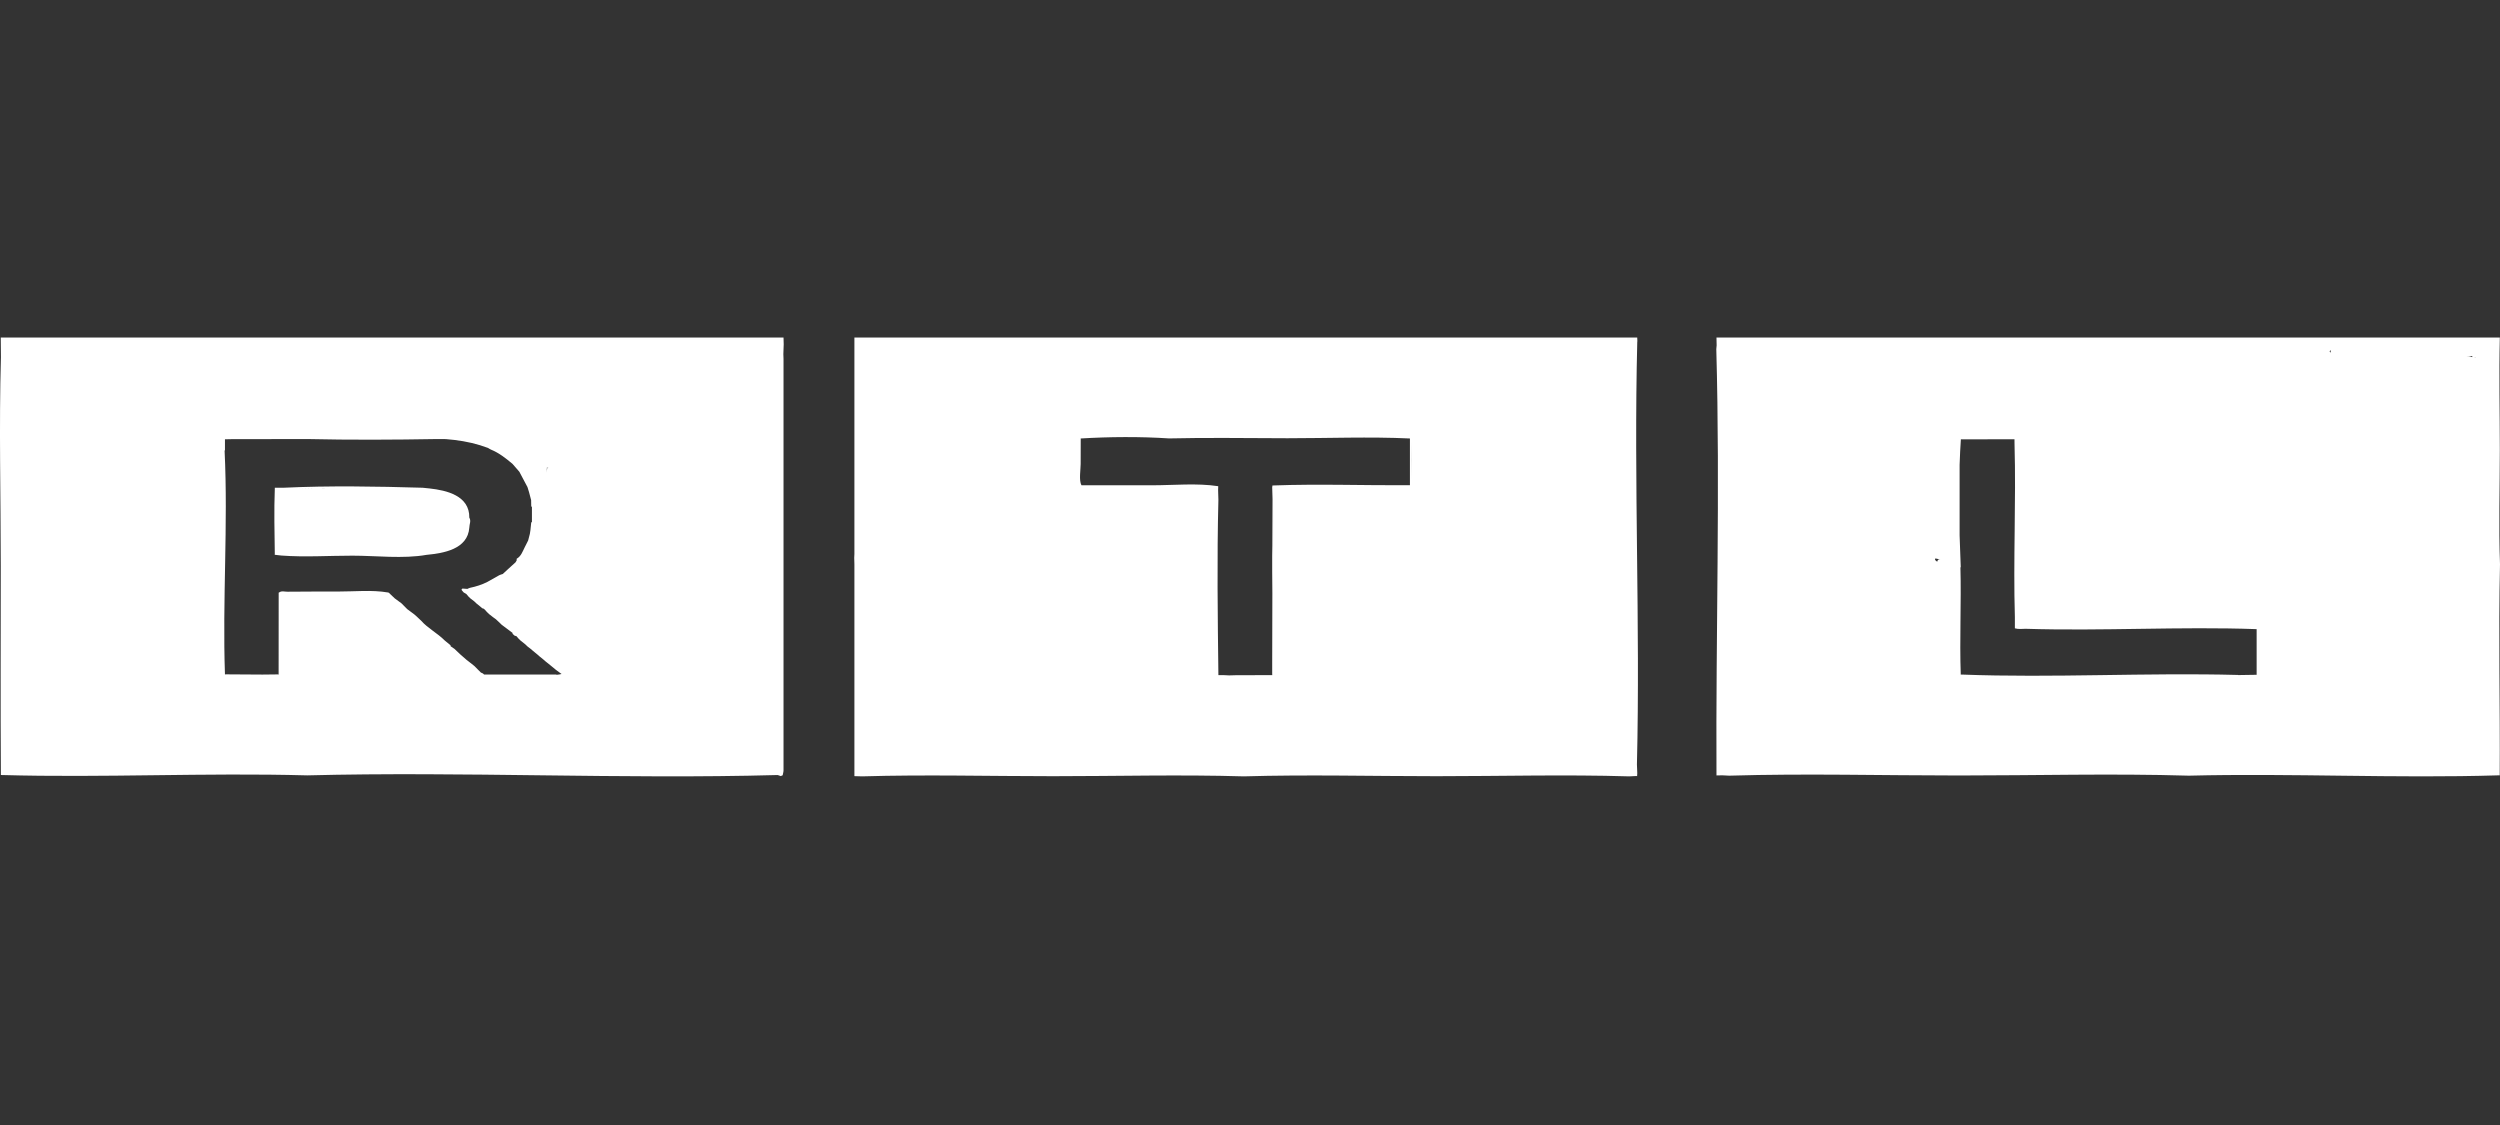
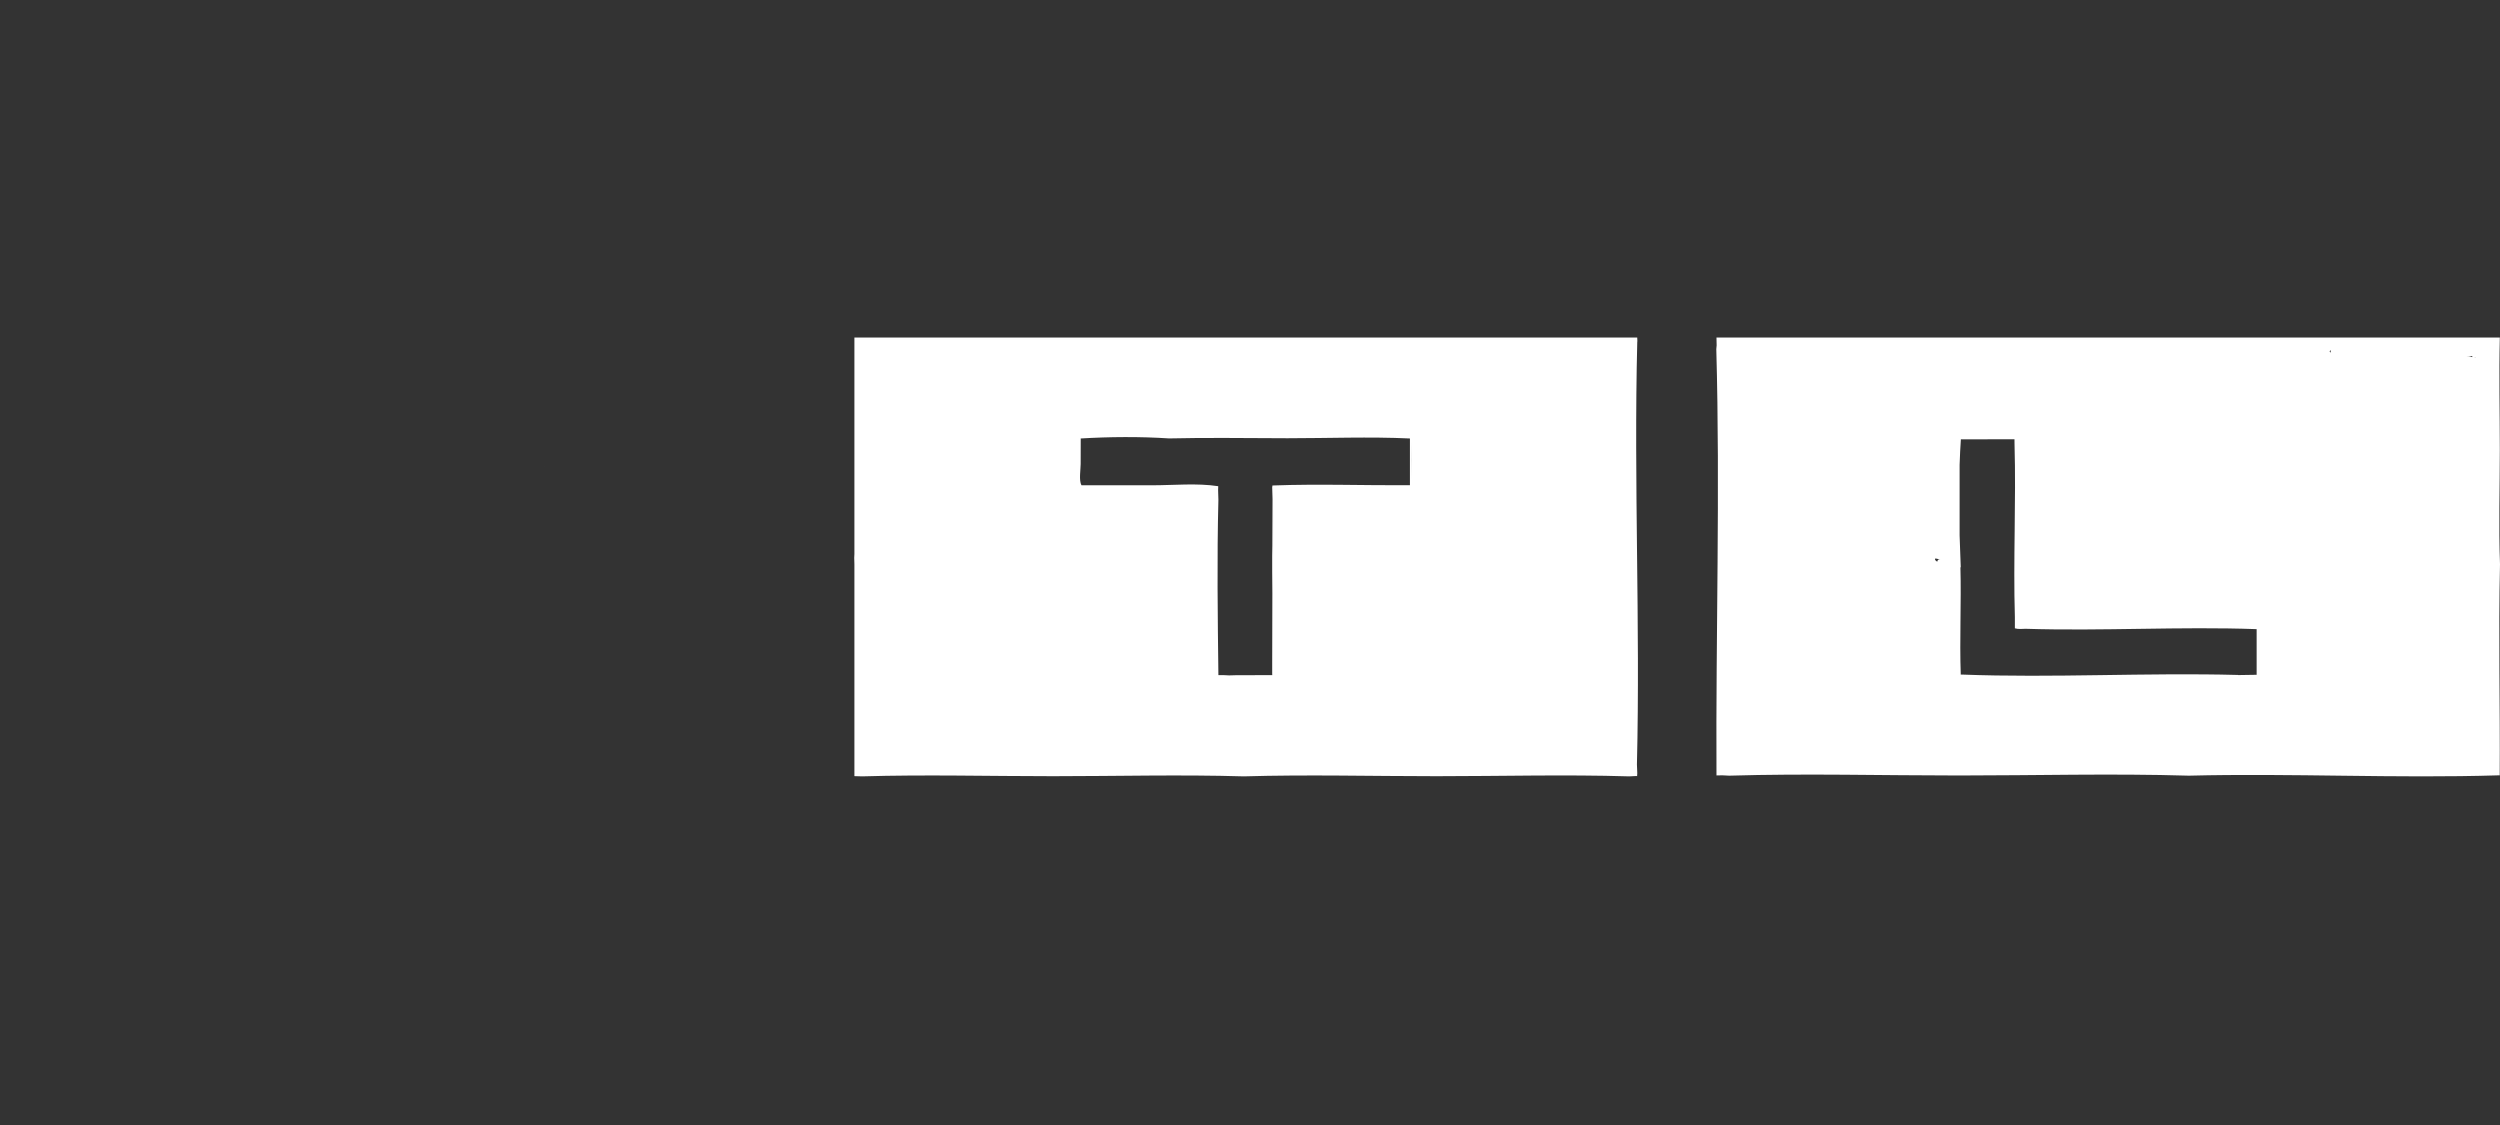
<svg xmlns="http://www.w3.org/2000/svg" width="400px" height="180px" viewBox="0 0 400 180" version="1.1">
  <rect x="0" y="0" width="400" height="180" fill="#333333" stroke="none" />
  <title>rtl</title>
  <g id="rtl" stroke="none" stroke-width="1" fill="none" fill-rule="evenodd">
    <g id="RTL" transform="translate(0, 54)" fill="#FFFFFF" fill-rule="nonzero">
      <path d="M400,36.292 C399.779,30.208 399.972,24.079 399.972,17.995 C399.972,12.003 399.825,5.992 399.972,0 L274.636,0 C274.636,0.413 274.654,0.835 274.663,1.248 L274.663,1.248 C274.645,1.459 274.627,1.661 274.608,1.872 C275.233,24.574 274.516,47.359 274.636,70.07 L275.573,70.052 C275.573,69.997 275.592,69.942 275.61,69.896 C275.592,69.942 275.583,69.997 275.573,70.052 C275.941,70.07 276.309,70.089 276.676,70.107 C288.911,69.74 301.201,70.079 313.446,70.079 C325.69,70.079 337.98,69.74 350.215,70.107 C366.733,69.694 383.288,70.566 399.807,70.052 C399.853,70.061 399.899,70.07 399.954,70.061 C400.028,58.811 399.743,47.542 400,36.292 L400,36.292 Z M275.013,1.211 C275.105,1.211 275.187,1.23 275.242,1.248 C275.178,1.22 275.105,1.211 275.013,1.211 Z M309.962,35.87 C309.897,35.833 309.833,35.797 309.769,35.751 C309.649,35.567 309.603,35.595 309.603,35.668 C309.603,35.586 309.622,35.494 309.631,35.356 C310.054,35.411 310.063,35.411 310.973,35.797 C310.201,35.466 310.072,35.421 309.962,35.87 L309.962,35.87 Z M361.402,48.809 C361.383,48.488 361.346,48.166 361.31,47.864 C361.346,48.166 361.374,48.488 361.402,48.809 Z M324.072,46.469 C329.422,46.469 334.772,46.469 340.122,46.469 C334.772,46.469 329.422,46.469 324.072,46.469 L324.072,46.469 C323.879,46.469 323.695,46.46 323.502,46.45 C323.695,46.45 323.879,46.46 324.072,46.469 Z M322.509,44.588 C322.647,44.588 322.748,44.276 322.822,43.753 C322.739,44.285 322.638,44.597 322.509,44.588 L322.509,44.661 C322.509,44.661 322.509,44.606 322.509,44.588 Z M313.648,16.279 C313.813,16.215 313.988,16.15 314.153,16.095 C313.988,16.159 313.813,16.224 313.648,16.279 C313.639,16.343 313.62,16.407 313.611,16.462 C313.62,16.398 313.639,16.334 313.648,16.279 Z M313.657,53.975 C313.62,53.792 313.565,53.599 313.537,53.415 C313.565,53.599 313.62,53.792 313.657,53.975 C313.657,53.975 313.657,53.975 313.657,53.975 C313.657,53.975 313.657,53.975 313.657,53.975 C313.666,54.021 313.675,54.067 313.685,54.113 C313.685,54.067 313.675,54.021 313.657,53.975 Z M313.841,54.131 L313.841,54.131 C320.992,54.131 328.144,54.131 335.296,54.131 C328.144,54.131 320.992,54.131 313.841,54.131 Z M358.083,53.993 C343.348,53.599 328.576,54.489 313.85,53.929 C313.804,53.948 313.758,53.948 313.721,53.948 C313.519,48.222 313.822,42.486 313.666,36.76 L313.721,36.779 C313.648,35.09 313.583,33.383 313.537,31.658 C313.537,27.896 313.537,24.143 313.537,20.381 C313.583,19.004 313.648,17.628 313.74,16.279 C313.776,16.279 313.822,16.288 313.859,16.297 C316.681,16.297 319.494,16.288 322.316,16.279 C322.344,16.279 322.371,16.279 322.399,16.279 L322.399,16.279 C322.399,16.279 322.344,16.288 322.316,16.279 C322.316,16.545 322.316,16.802 322.325,17.068 C322.583,26.29 322.105,35.531 322.38,44.753 L322.38,46.533 C322.969,46.698 323.529,46.616 324.09,46.606 L324.09,46.606 C336.408,46.992 348.753,46.221 361.062,46.662 C361.062,49.093 361.062,51.525 361.062,53.966 C360.069,53.984 359.085,53.993 358.092,54.012 L358.083,53.993 Z M361.089,53.993 C360.924,54.03 360.758,54.076 360.584,54.104 C360.749,54.076 360.914,54.03 361.089,53.993 C361.328,52.984 361.448,51.644 361.448,50.295 C361.448,51.635 361.328,52.975 361.089,53.993 Z M372.681,2.294 C372.727,2.202 372.818,2.12 372.892,2.01 C372.91,2.175 372.929,2.322 372.947,2.468 C372.809,2.211 372.717,2.221 372.681,2.285 L372.681,2.294 Z M395.56,2.973 C395.56,3.028 395.56,3.092 395.569,3.147 C395.119,2.973 394.88,2.973 394.641,2.973 L395.56,2.973 Z M395.45,3.276 C395.496,3.276 395.533,3.267 395.579,3.258 C395.579,3.258 395.579,3.258 395.579,3.258 C395.533,3.258 395.496,3.258 395.45,3.276 Z M396.102,3.258 C396.029,3.23 395.928,3.23 395.79,3.239 C395.79,3.239 395.79,3.239 395.79,3.239 C396.057,3.212 396.13,3.212 396.112,3.258 L396.102,3.258 Z" id="Shape" />
      <path d="M399.373,70.834 C399.373,70.834 399.373,70.834 399.373,70.834 L399.373,70.859 L399.373,70.834 Z" id="Path" />
      <path d="M261.982,0.625 C261.982,0.414 261.964,0.211 261.955,0 L136.705,0 C136.705,11.542 136.705,23.085 136.705,34.627 C136.705,34.839 136.686,35.041 136.677,35.252 C136.677,35.592 136.705,35.932 136.705,36.272 C136.705,47.576 136.705,58.879 136.705,70.183 L137.954,70.219 C148.114,69.916 158.319,70.192 168.479,70.192 C178.638,70.192 188.844,69.916 199.004,70.219 C209.264,69.916 219.58,70.192 229.841,70.192 C240.102,70.192 250.417,69.907 260.678,70.219 C261.046,70.201 261.404,70.183 261.771,70.164 C261.826,70.173 261.872,70.183 261.927,70.164 C261.927,70.164 261.937,70.183 261.937,70.183 C261.946,70.026 261.955,69.87 261.964,69.714 C261.946,69.245 261.927,68.777 261.909,68.308 C262.451,45.756 261.395,23.177 261.964,0.634 L261.982,0.625 Z M193.511,24.28 C193.409,24.252 193.299,24.224 193.198,24.215 C193.299,24.234 193.409,24.252 193.511,24.28 C193.556,24.647 193.593,25.024 193.63,25.391 C193.593,25.015 193.556,24.647 193.511,24.28 Z M195.403,54.22 C195.228,54.156 195.063,54.1 194.888,54.036 C195.063,54.1 195.228,54.156 195.403,54.22 C195.403,54.22 195.403,54.22 195.403,54.22 Z M196.349,54.22 C196.239,54.22 196.128,54.22 196.009,54.22 C196.119,54.22 196.23,54.22 196.349,54.22 C196.386,54.496 196.505,54.615 196.661,54.652 C196.505,54.606 196.386,54.496 196.349,54.22 Z M203.587,54.11 C203.376,54.146 203.165,54.183 202.963,54.22 C203.018,54.321 203.064,54.422 203.119,54.523 L202.963,54.22 C200.868,54.22 198.765,54.211 196.67,54.202 C198.765,54.202 200.868,54.211 202.963,54.22 C203.174,54.183 203.385,54.146 203.587,54.11 C203.587,54.11 203.587,54.11 203.587,54.11 Z M203.753,36.493 C203.771,32.946 203.79,29.398 203.725,25.851 C203.698,25.851 203.679,25.851 203.652,25.851 C203.679,25.851 203.698,25.851 203.725,25.851 C203.799,29.398 203.771,32.946 203.753,36.493 Z M225.597,23.636 C218.331,23.682 211.019,23.406 203.753,23.673 C203.698,23.673 203.652,23.673 203.597,23.673 C203.578,23.774 203.569,23.866 203.551,23.967 C203.569,24.592 203.587,25.217 203.606,25.842 L203.606,25.842 C203.606,28.295 203.587,30.749 203.578,33.203 C203.578,33.773 203.56,34.352 203.551,34.921 C203.551,35.758 203.551,36.594 203.551,37.439 C203.551,38.616 203.578,39.792 203.578,40.959 C203.578,44.69 203.56,48.421 203.551,52.152 C203.551,52.731 203.551,53.31 203.551,53.88 C203.569,53.926 203.569,53.972 203.569,54.018 C201.603,54.018 199.638,54.027 197.681,54.036 C197.341,54.036 197.001,54.055 196.661,54.064 C196.349,54.045 196.027,54.027 195.715,54.018 C195.504,54.018 195.302,54.018 195.09,54.018 L195.017,54.018 C195.017,54.018 194.944,54.018 194.944,54.018 C194.833,44.69 194.705,35.307 194.944,25.989 C194.925,25.465 194.916,24.941 194.898,24.417 C194.898,24.206 194.907,24.004 194.916,23.792 C191.499,23.269 187.797,23.645 184.343,23.645 C180.577,23.645 176.81,23.645 173.035,23.645 C172.603,22.901 172.906,21.109 172.906,20.236 C172.906,18.922 172.906,17.599 172.916,16.284 C172.906,16.238 172.897,16.202 172.906,16.156 C172.906,16.036 172.906,15.926 172.906,15.816 L172.906,16.156 C177.527,15.88 182.432,15.843 187.053,16.147 C193.364,15.99 199.693,16.119 206.003,16.119 C212.516,16.119 219.084,15.852 225.588,16.156 C225.588,16.202 225.588,16.248 225.588,16.294 C225.588,16.45 225.588,16.597 225.588,16.753 C225.588,17.479 225.588,18.205 225.588,18.931 L225.588,19.418 C225.588,20.457 225.588,21.495 225.588,22.533 C225.588,22.846 225.588,23.158 225.588,23.471 C225.588,23.517 225.597,23.572 225.588,23.618 C225.588,23.618 225.588,23.618 225.588,23.618 L225.597,23.636 Z M225.79,16.45 C225.79,18.582 225.79,20.714 225.762,22.846 C225.781,20.714 225.781,18.582 225.79,16.45 C225.983,16.422 226.167,16.385 226.387,16.349 C226.167,16.385 225.974,16.422 225.79,16.45 Z" id="Shape" />
-       <path d="M125.364,0.009 L0.279,0.009 L0.306,0.312 C0.508,0.312 0.71,0.312 0.912,0.312 C0.71,0.312 0.508,0.312 0.306,0.312 C0.306,0.211 0.288,0.11 0.279,0.009 L0.123,0.009 L0.15,3.136 C-0.171,14.267 0.123,25.444 0.123,36.575 C0.123,47.706 0.068,58.865 0.141,70.005 C0.196,70.015 0.242,70.015 0.297,70.005 C0.269,67.915 0.242,65.824 0.224,63.734 C0.242,65.824 0.26,67.915 0.297,70.005 C16.571,70.464 32.883,69.611 49.157,70.06 C74.229,69.419 99.356,70.702 124.429,70.005 C124.594,70.06 124.75,70.115 124.915,70.17 C124.915,70.17 124.906,70.18 124.906,70.18 C125.016,70.134 125.126,70.088 125.227,70.042 C125.273,69.776 125.364,69.51 125.364,69.244 C125.364,47.312 125.364,25.371 125.364,3.438 C125.364,3.182 125.346,2.916 125.337,2.659 C125.355,2.136 125.374,1.614 125.392,1.091 C125.392,0.724 125.374,0.367 125.364,0 L125.364,0.009 Z M87.513,20.777 C87.513,20.777 87.54,20.777 87.559,20.786 C87.55,20.777 87.54,20.759 87.531,20.749 C87.55,20.759 87.559,20.777 87.577,20.786 C87.577,20.786 87.577,20.786 87.577,20.786 C87.88,20.887 87.715,20.896 87.577,20.786 C87.495,21.208 87.476,21.428 87.458,21.676 C87.476,21.336 87.495,21.061 87.513,20.759 L87.513,20.777 Z M67.817,16.082 C66.275,16.128 64.734,16.137 63.193,16.137 C64.734,16.137 66.275,16.128 67.817,16.082 Z M35.644,16.266 C35.69,16.266 35.745,16.266 35.791,16.266 C35.855,16.22 35.928,16.174 35.993,16.128 C35.928,16.174 35.855,16.22 35.791,16.266 C35.745,16.266 35.69,16.266 35.644,16.266 Z M44.643,53.95 C43.433,54.207 41.855,54.336 40.286,54.336 C41.855,54.336 43.433,54.207 44.643,53.95 C44.671,53.74 44.717,53.538 44.744,53.327 C44.726,53.538 44.671,53.74 44.643,53.95 Z M44.754,53.116 C44.754,49.118 44.754,45.112 44.754,41.114 L44.754,41.114 C44.754,45.112 44.754,49.118 44.754,53.116 Z M89.008,53.923 C85.155,53.923 81.302,53.923 77.44,53.923 C77.541,53.978 77.651,54.033 77.752,54.079 C77.779,54.189 77.871,54.281 78.009,54.354 C77.862,54.271 77.779,54.18 77.752,54.079 C77.651,54.024 77.541,53.969 77.44,53.914 L77.275,53.758 C77.165,53.703 77.046,53.657 76.935,53.602 C76.578,53.244 76.229,52.887 75.871,52.538 C75.66,52.373 75.458,52.208 75.247,52.043 C75.036,51.878 74.835,51.722 74.624,51.557 C74.284,51.255 73.936,50.961 73.596,50.659 C73.303,50.393 73.018,50.109 72.734,49.834 C72.523,49.687 72.303,49.54 72.092,49.393 C72.092,49.348 72.092,49.293 72.092,49.247 C71.78,48.99 71.477,48.742 71.165,48.486 C70.028,47.33 68.422,46.505 67.404,45.332 C67.138,45.084 66.872,44.827 66.606,44.58 C66.496,44.479 66.386,44.378 66.266,44.286 C65.899,44.011 65.532,43.736 65.156,43.461 C64.853,43.159 64.551,42.847 64.248,42.544 C63.881,42.278 63.523,42.003 63.156,41.737 C62.835,41.435 62.523,41.132 62.202,40.83 C62.156,40.811 62.111,40.793 62.055,40.793 C59.496,40.353 56.67,40.655 54.074,40.646 C51.386,40.646 48.698,40.646 46.01,40.674 C45.543,40.692 45.056,40.472 44.625,40.82 L44.588,40.802 C44.588,45.176 44.588,49.549 44.579,53.923 L44.506,53.923 C44.506,53.923 44.442,53.905 44.442,53.905 C43.634,53.914 42.818,53.932 42.011,53.932 C40.047,53.932 38.084,53.905 36.13,53.895 C36.084,53.914 36.038,53.914 35.993,53.914 C35.993,53.914 35.928,53.95 35.928,53.95 C35.928,53.95 35.928,53.95 35.928,53.95 L35.993,53.914 C35.58,42.012 36.506,30.038 35.937,18.145 C35.956,18.09 35.974,18.045 35.993,17.99 C35.993,17.421 35.993,16.853 35.993,16.284 C36.038,16.284 36.084,16.284 36.13,16.284 C36.415,16.284 36.708,16.266 36.992,16.266 C41.047,16.266 45.111,16.257 49.166,16.247 C56.074,16.403 63.019,16.367 69.927,16.247 C70.395,16.247 70.862,16.247 71.33,16.257 C73.193,16.403 75.027,16.688 76.816,17.238 C77.238,17.384 77.66,17.522 78.082,17.669 C78.238,17.76 78.385,17.87 78.55,17.935 C79.853,18.466 80.935,19.328 81.999,20.218 C82.366,20.639 82.724,21.052 83.091,21.474 C83.522,22.29 83.963,23.106 84.394,23.931 C84.476,24.197 84.559,24.463 84.642,24.729 C84.752,25.16 84.871,25.591 84.981,26.022 L84.981,26.022 C84.981,26.361 84.999,26.709 84.999,27.049 C85.036,27.058 85.073,27.067 85.109,27.076 C85.109,27.901 85.109,28.717 85.109,29.543 C85.073,29.543 85.036,29.561 84.999,29.57 C84.953,29.983 84.908,30.395 84.871,30.808 C84.843,31.01 84.807,31.211 84.779,31.413 C84.687,31.771 84.596,32.119 84.504,32.477 L84.504,32.477 C84.311,32.862 84.119,33.247 83.926,33.623 C83.596,34.283 83.366,34.998 82.669,35.402 C82.669,35.484 82.669,35.576 82.669,35.658 C82.605,35.759 82.541,35.86 82.486,35.97 L81.275,37.07 C81,37.327 80.715,37.584 80.44,37.84 C80.247,37.905 80.045,37.951 79.871,38.042 C79.238,38.391 78.614,38.748 77.981,39.106 C77.101,39.555 76.165,39.848 75.202,40.05 C75.055,40.078 74.926,40.169 74.789,40.224 C74.523,40.206 74.266,40.188 74,40.169 C73.816,40.261 73.807,40.371 73.954,40.518 C74.037,40.6 74.11,40.701 74.192,40.793 C74.33,40.875 74.477,40.958 74.614,41.04 C74.725,41.178 74.844,41.316 74.954,41.444 C75.055,41.545 75.165,41.646 75.266,41.746 L75.899,42.232 C76,42.333 76.11,42.434 76.211,42.535 C76.477,42.746 76.734,42.957 77,43.177 C77.055,43.223 77.101,43.278 77.156,43.324 C77.559,43.369 77.688,43.736 77.945,43.956 C78.046,44.057 78.156,44.158 78.257,44.259 C78.468,44.424 78.669,44.58 78.88,44.745 C79.036,44.855 79.192,44.974 79.348,45.084 L79.981,45.68 C80.082,45.781 80.192,45.882 80.293,45.983 C80.862,46.404 81.431,46.835 81.999,47.257 C82.027,47.303 82.027,47.358 81.999,47.404 C82.11,47.505 82.22,47.605 82.339,47.706 C82.44,47.734 82.532,47.761 82.632,47.789 C82.743,47.917 82.862,48.055 82.972,48.183 L83.284,48.486 C83.55,48.697 83.807,48.907 84.073,49.118 C84.174,49.219 84.284,49.32 84.385,49.421 L85.018,49.907 C85.073,49.953 85.119,49.999 85.174,50.054 C85.495,50.32 85.807,50.585 86.128,50.842 C86.183,50.888 86.229,50.943 86.284,50.989 C86.55,51.2 86.807,51.411 87.073,51.631 C87.128,51.677 87.174,51.722 87.229,51.777 C87.495,51.988 87.751,52.199 88.018,52.41 C88.329,52.667 88.641,52.923 88.953,53.18 C89.256,53.4 89.55,53.62 89.852,53.84 C89.586,53.886 89.311,53.969 89.045,53.969 L89.008,53.923 Z M90.008,54.079 L90.008,54.079 C90.173,54.143 90.256,54.235 90.274,54.345 C90.256,54.235 90.173,54.143 90.008,54.079 Z" id="Shape" />
      <path d="M87.16,20.683 C87.16,20.683 87.147,20.683 87.135,20.683 C87.135,20.683 87.147,20.683 87.16,20.696 C87.16,20.696 87.16,20.696 87.16,20.696 L87.16,20.683 Z" id="Path" />
-       <polygon id="Path" points="73.361 40.752 73.348 40.752 73.348 40.752" />
-       <path d="M75.09,30.422 C75.09,29.886 75.417,29.35 75.09,28.824 C75.144,25.299 71.441,24.452 68.729,24.152 C68.356,24.114 67.983,24.076 67.619,24.039 C60.257,23.823 52.705,23.691 45.343,24.039 C44.888,24.039 44.433,24.039 43.969,24.039 C43.96,24.086 43.96,24.142 43.969,24.189 C43.833,27.696 43.924,31.23 43.969,34.737 C43.942,34.737 43.914,34.737 43.887,34.756 C44.269,34.803 44.642,34.84 45.025,34.887 C48.765,35.169 52.632,34.906 56.381,34.906 C60.203,34.906 64.489,35.442 68.256,34.775 C70.895,34.521 74.844,33.91 75.09,30.422 L75.09,30.422 Z M44.106,24.199 L44.106,34.718 C44.106,31.212 44.106,27.705 44.106,24.199 C44.351,24.199 44.588,24.18 44.834,24.18 C44.588,24.18 44.351,24.199 44.106,24.199 Z M47.054,24.199 C47.054,24.199 47.054,24.199 47.054,24.199 C49.065,24.133 51.067,24.114 53.078,24.123 C51.067,24.123 49.065,24.133 47.054,24.199 Z" id="Shape" />
    </g>
  </g>
</svg>